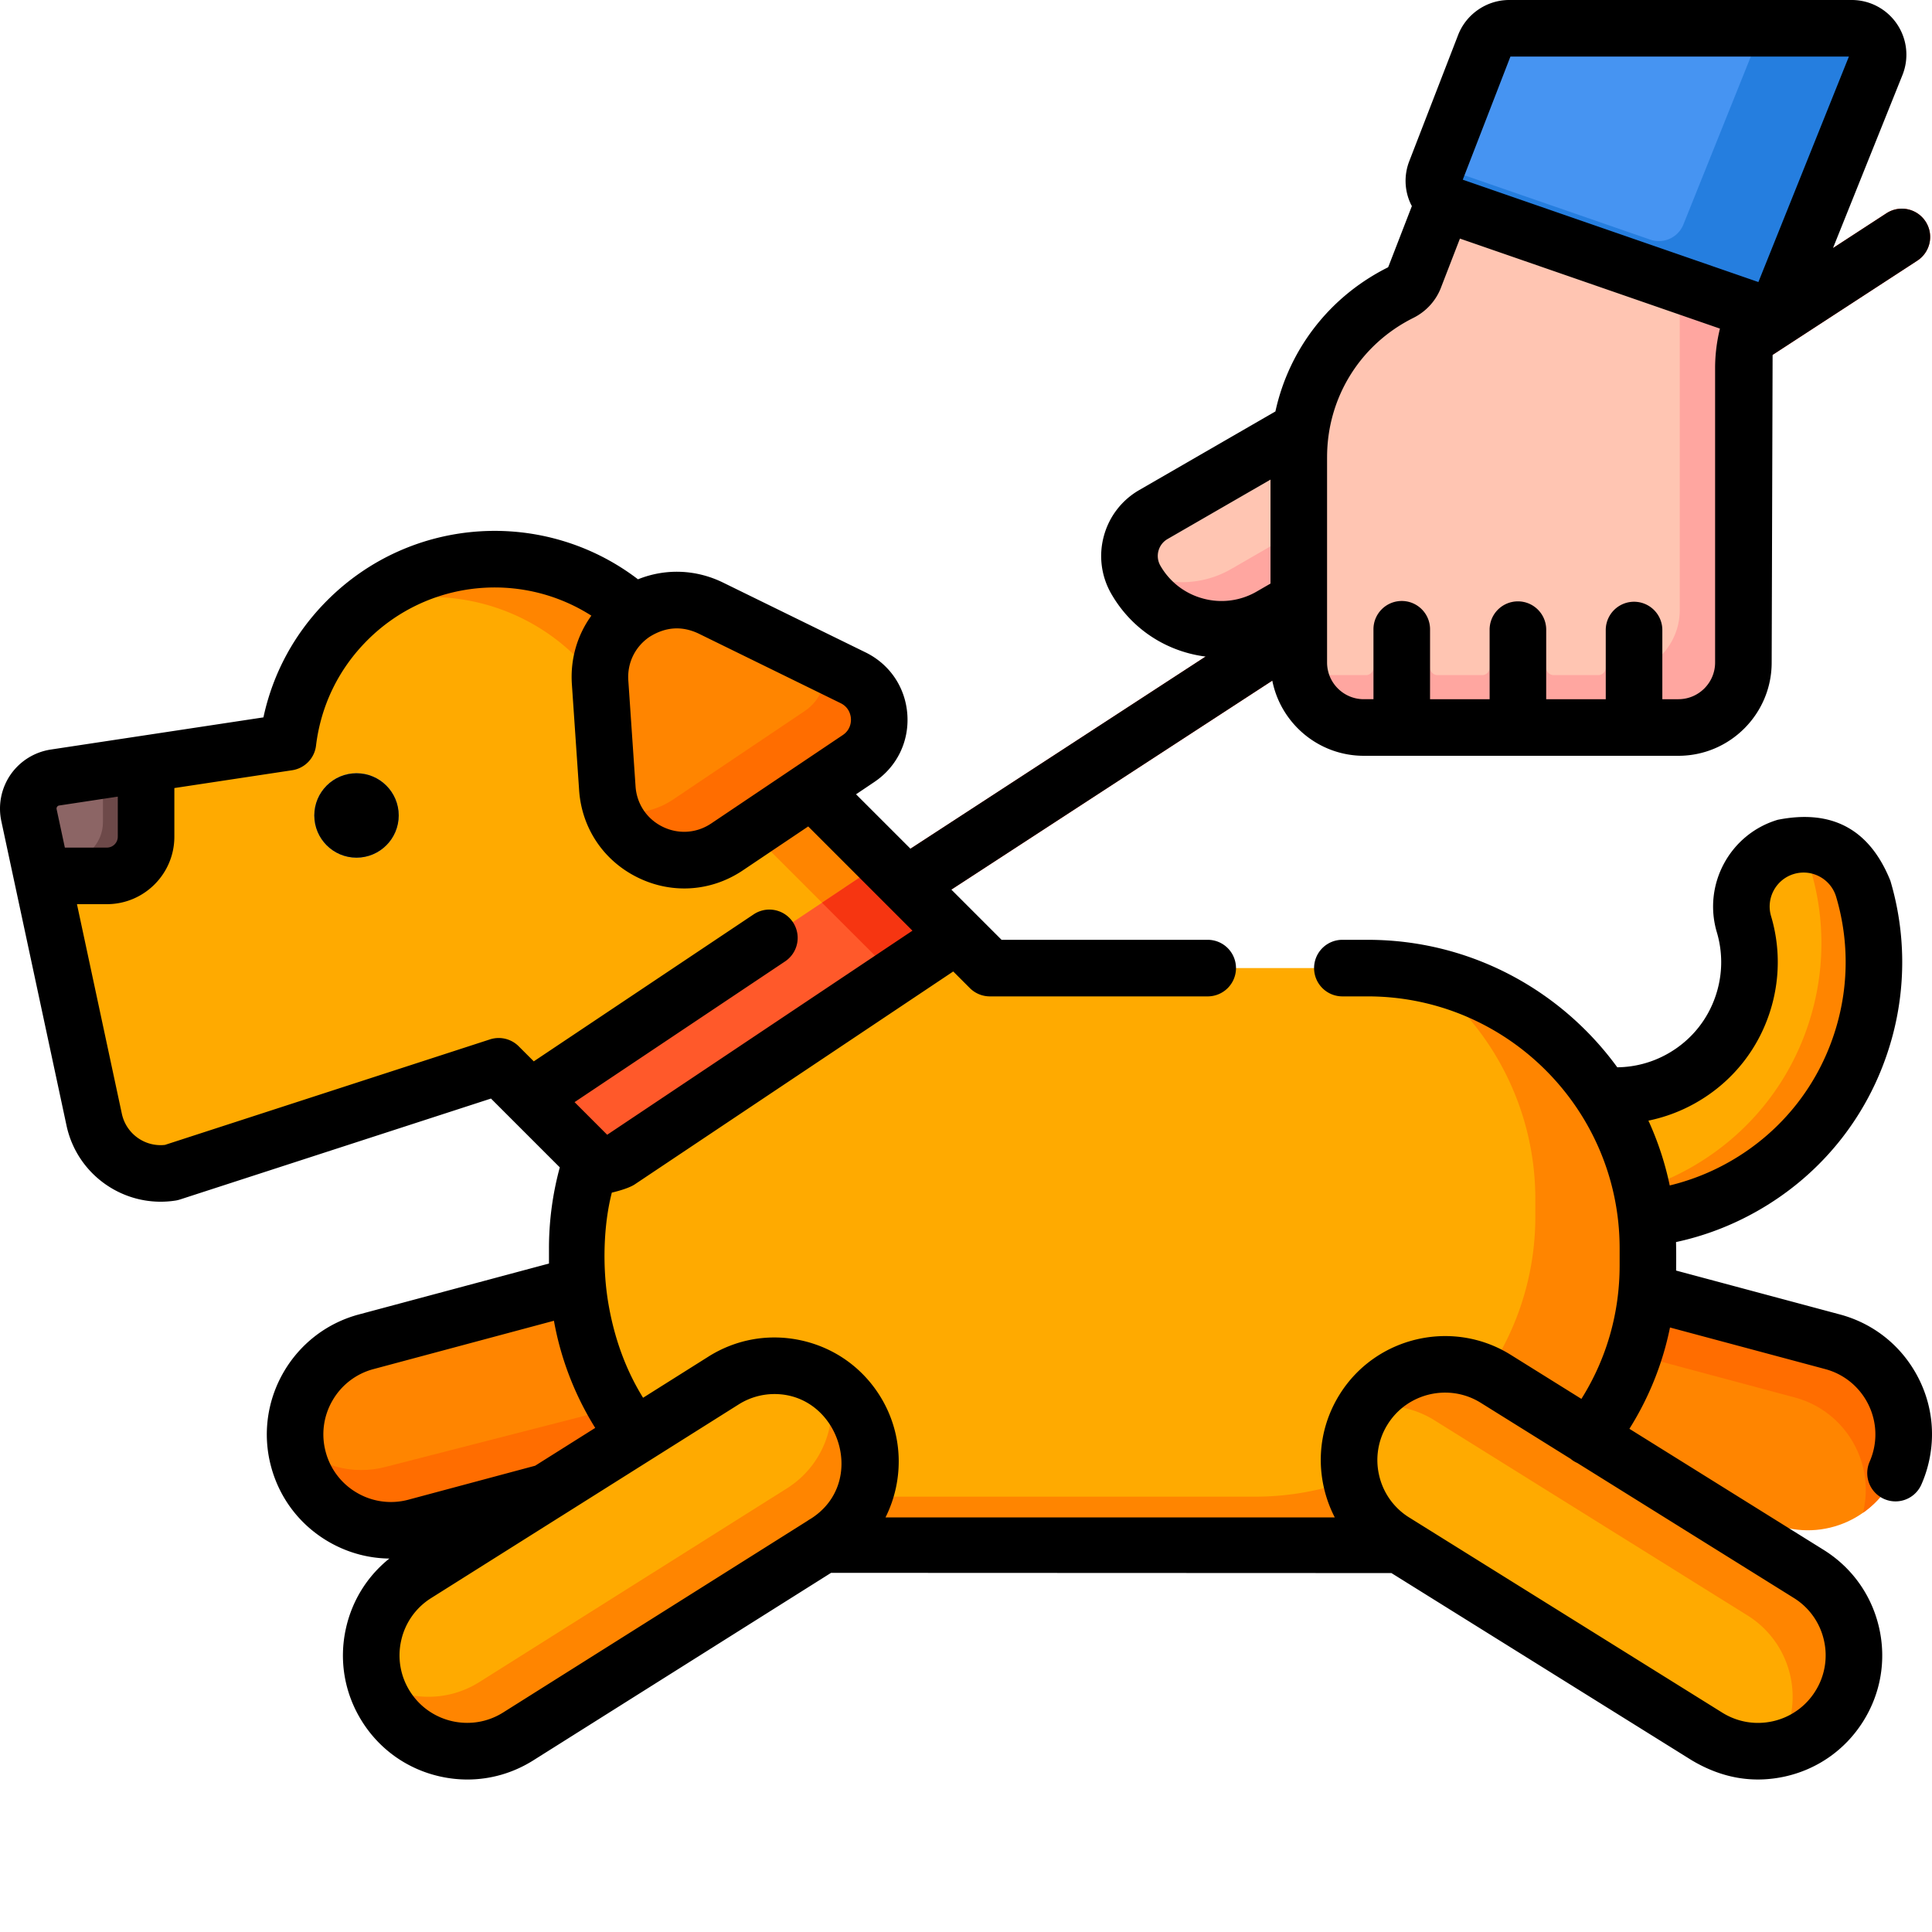
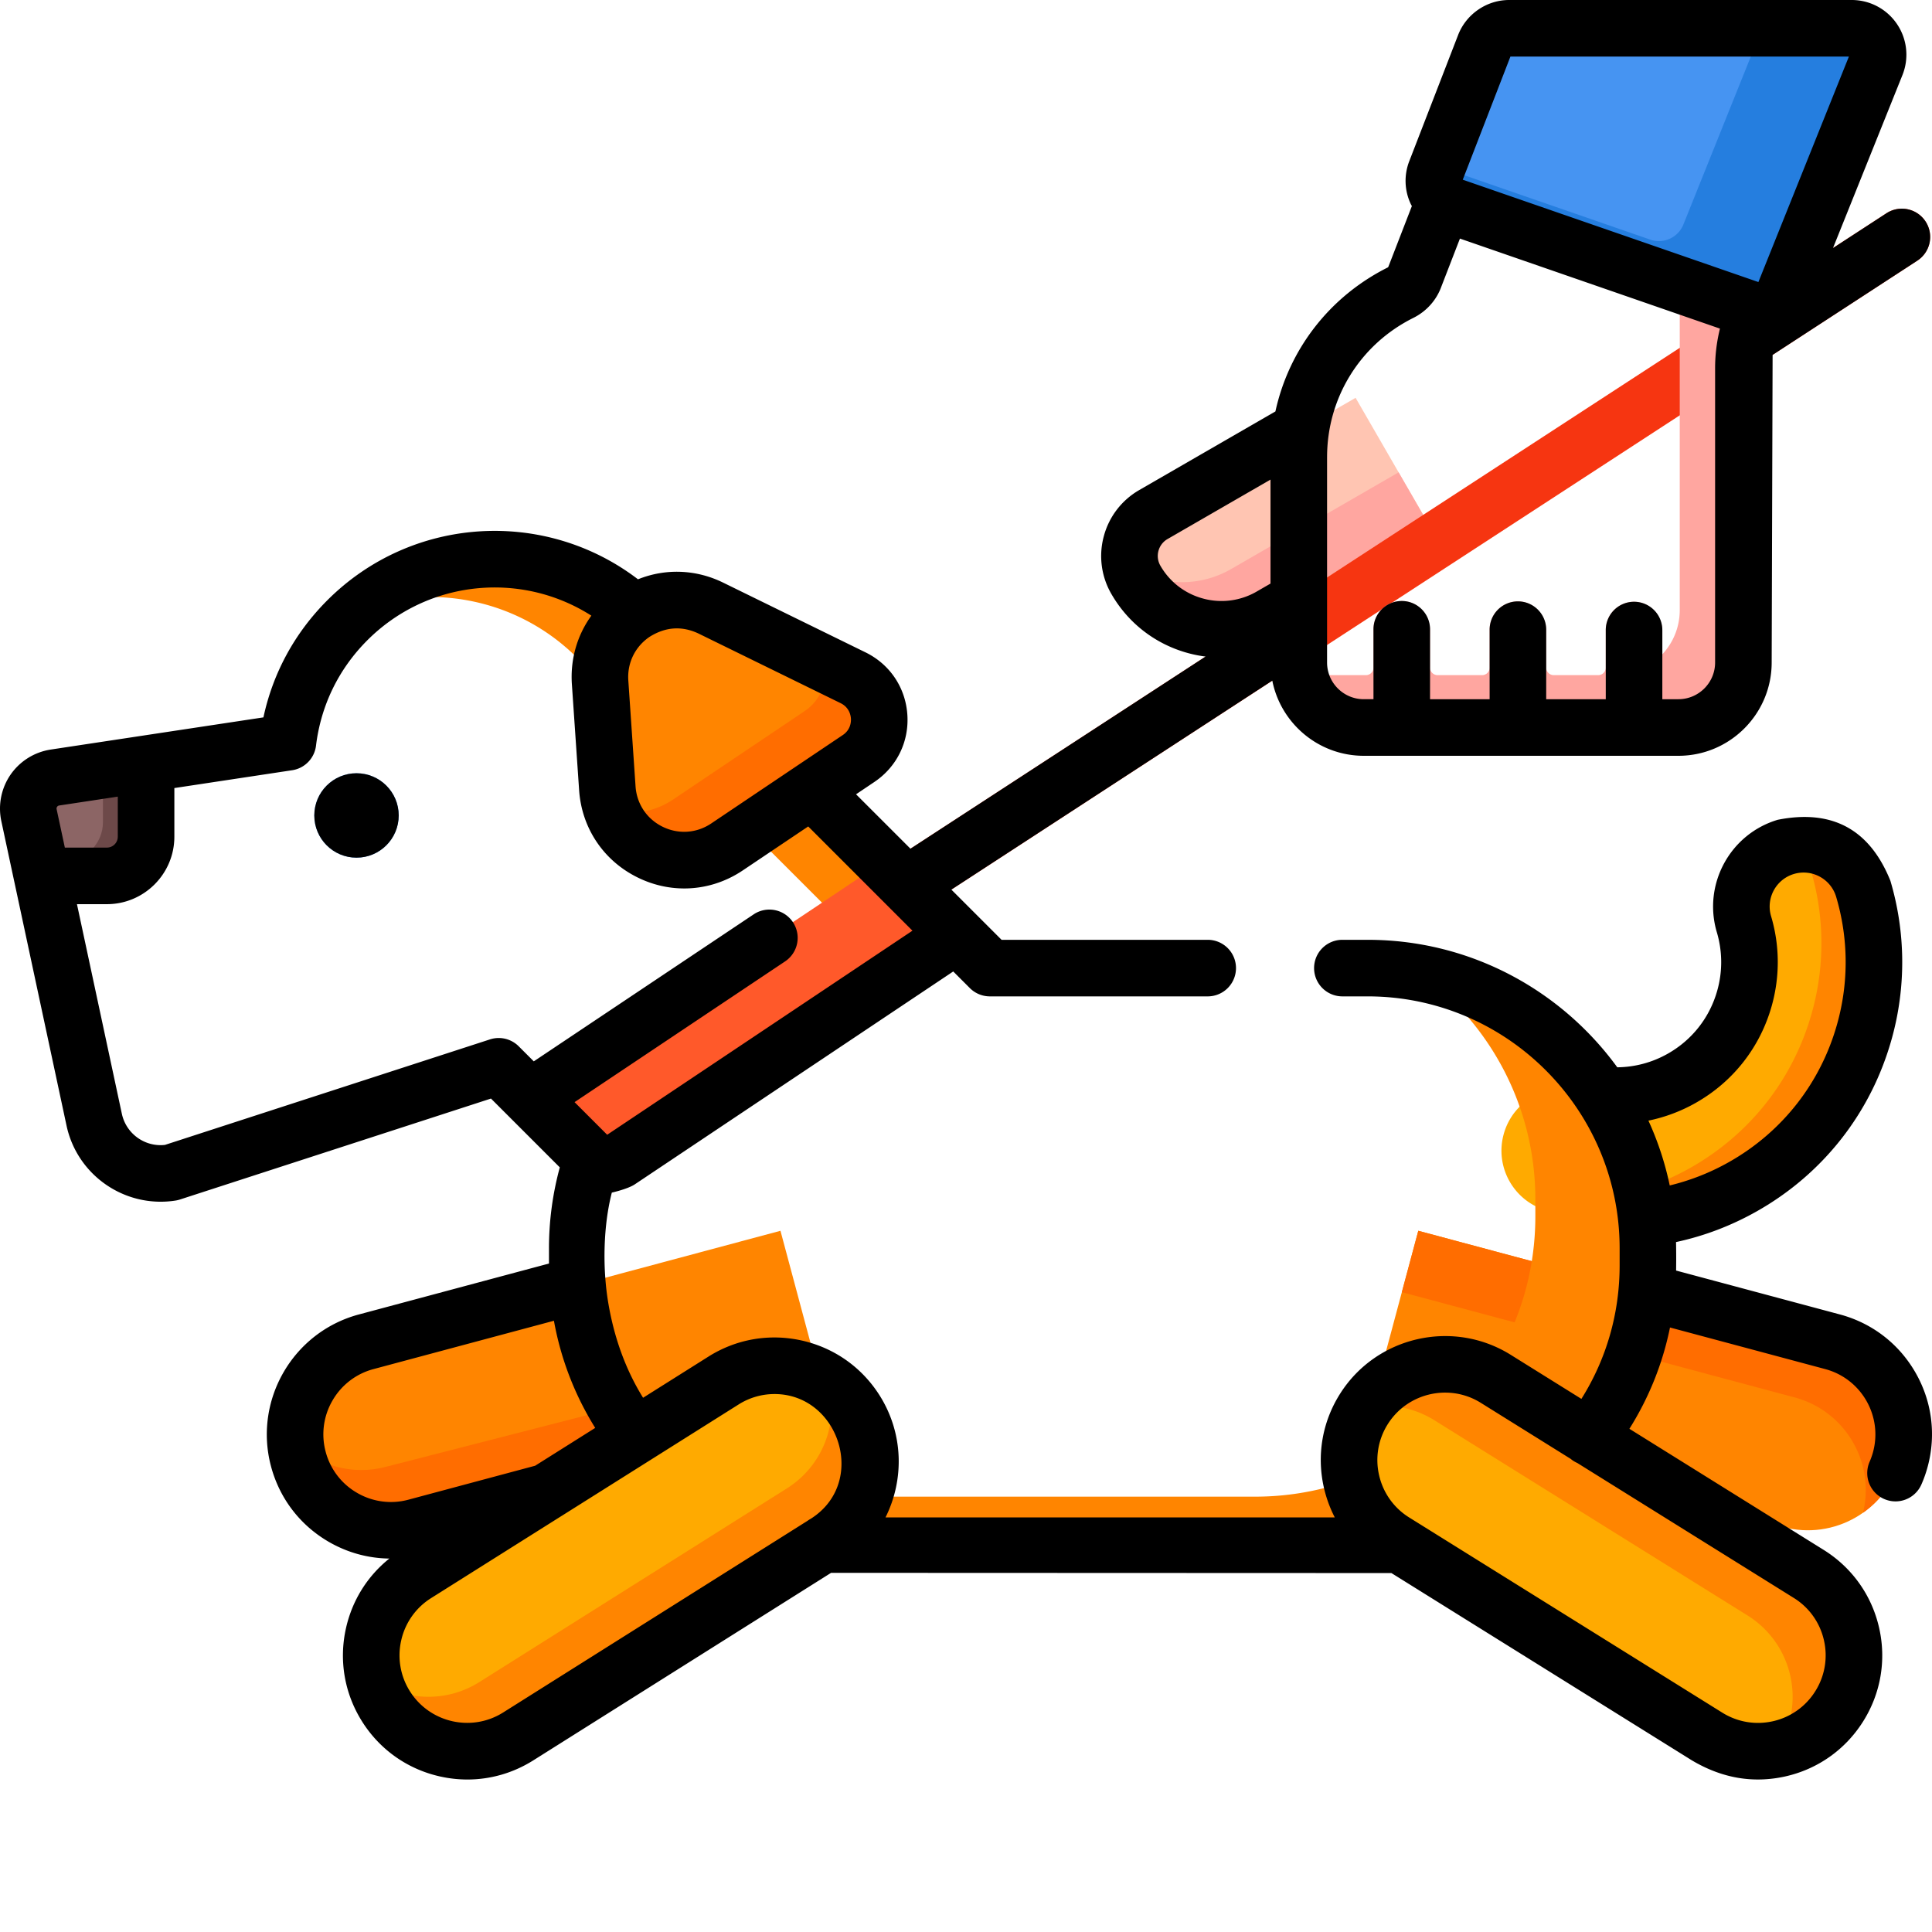
<svg xmlns="http://www.w3.org/2000/svg" version="1.1" width="512" height="512" x="0" y="0" viewBox="0 0 512 512" style="enable-background:new 0 0 512 512" xml:space="preserve" class="">
  <g>
    <path fill="#ff8500" d="M79.074 386.703c-3.633-13.555 4.41-27.484 17.965-31.117l109.793-29.418 13.152 49.082-109.793 29.418c-13.554 3.633-27.484-4.41-31.117-17.965zm0 0" opacity="1" data-original="#ff8500" />
    <path fill="#ff6d00" d="M102.344 388.703c-8.828 2.363-17.813-.226-24.012-6.062.137 1.351.379 2.71.742 4.062 3.633 13.555 17.563 21.598 31.117 17.965l109.793-29.418-4.199-15.68zm0 0" opacity="1" data-original="#ff6d00" />
    <path fill="#ff8500" d="M503.625 386.703c3.633-13.555-4.414-27.484-17.965-31.117l-109.797-29.418-13.152 49.082 109.797 29.418c13.55 3.633 27.484-4.41 31.117-17.965zm0 0" opacity="1" data-original="#ff8500" />
    <path fill="#ff6d00" d="m485.66 355.586-109.797-29.418-4.36 16.27 104.11 27.898c13.371 3.582 21.371 17.184 18.102 30.562a25.33 25.33 0 0 0 9.91-14.195c3.633-13.555-4.414-27.488-17.965-31.117zm0 0" opacity="1" data-original="#ff6d00" />
-     <path fill="#ffaa00" d="M362.441 256.55h-100.12l-92.176-92.175c-21.567-21.563-56.528-21.563-78.09 0-9.075 9.074-14.313 20.516-15.75 32.336l-61.735 9.34c-4.738.715-7.894 5.281-6.89 9.969l17.28 80.695c2.005 9.355 10.966 15.515 20.415 14.035l86.793-28.168 24.66 24.656a74.07 74.07 0 0 0-3.848 23.586v4.528c0 41.02 33.25 74.27 74.27 74.27h135.195c41.02 0 74.27-33.25 74.27-74.27v-4.528c0-41.02-33.254-74.273-74.274-74.273zm0 0" opacity="1" data-original="#ffaa00" class="" />
    <path fill="#ff8500" d="M250.715 256.55h11.605l-92.175-92.175c-20.543-20.54-53.23-21.5-74.926-2.906 19.5-7.016 42.152-2.723 57.777 12.902l71.191 71.195a37.513 37.513 0 0 0 26.528 10.985zm0 0" opacity="1" data-original="#ff8500" />
    <path fill="#ffaa00" d="M428.379 323.352c-6.14 0-12.32-.836-18.399-2.524-8.773-2.437-13.914-11.531-11.472-20.305 2.437-8.773 11.527-13.914 20.304-11.472 9.098 2.527 18.633 1.363 26.852-3.285 8.223-4.645 14.14-12.211 16.668-21.309a35.21 35.21 0 0 0-.16-19.512c-2.602-8.726 2.367-17.914 11.094-20.511 8.726-2.602 17.914 2.367 20.515 11.093 3.66 12.297 3.774 25.352.328 37.762-4.886 17.586-16.332 32.215-32.218 41.191-10.395 5.875-21.887 8.872-33.512 8.872zm0 0" opacity="1" data-original="#ffaa00" class="" />
    <path fill="#ff8500" d="M493.781 235.527c-2.328-7.82-9.949-12.605-17.785-11.648a16.449 16.449 0 0 1 3.867 6.652c3.66 12.293 3.774 25.352.328 37.758-4.886 17.586-16.332 32.215-32.218 41.195a69.046 69.046 0 0 1-12.934 5.649 74.257 74.257 0 0 1 1.25 7.746c8.89-1.05 17.574-3.863 25.602-8.399 15.89-8.98 27.332-23.609 32.218-41.195a68.175 68.175 0 0 0-.328-37.758zm0 0" opacity="1" data-original="#ff8500" />
    <path fill="#ffc5b2" d="m378.672 139.074-41.883 24.18c-12.523 7.23-28.531 2.941-35.762-9.582-3.5-6.063-1.422-13.813 4.641-17.313l53.578-30.933zm0 0" opacity="1" data-original="#ffc5b2" />
    <path fill="#ffa6a0" d="m370.648 125.176-44.34 25.601c-8.523 4.922-18.663 4.5-26.55-.222a12.642 12.642 0 0 0 1.27 3.117c7.226 12.52 23.238 16.812 35.761 9.582l41.883-24.18zm0 0" opacity="1" data-original="#ffa6a0" />
    <path fill="#f63511" d="M230.695 248.262a7.496 7.496 0 0 1-4.098-13.777l273.329-177.97c3.469-2.257 8.113-1.28 10.37 2.192a7.496 7.496 0 0 1-2.19 10.371L234.776 247.047a7.47 7.47 0 0 1-4.082 1.215zm0 0" opacity="1" data-original="#f63511" />
    <path fill="#4694f2" d="M105.664 216.102c0 6.18-5.008 11.187-11.187 11.187-6.176 0-11.184-5.008-11.184-11.187 0-6.176 5.008-11.184 11.184-11.184 6.18 0 11.187 5.008 11.187 11.184zm0 0" opacity="1" data-original="#4694f2" />
    <path fill="#ff8500" d="m226.059 179.605-37.692-18.464c-14.105-6.91-30.402 4.043-29.332 19.71l1.914 28.036c1.067 15.672 18.7 24.308 31.735 15.547l34.84-23.414c7.913-5.32 7.105-17.22-1.465-21.415zm0 0" opacity="1" data-original="#ff8500" />
    <path fill="#ff6d00" d="m226.07 179.61-7.566-3.708c.84 4.578-.852 9.582-5.262 12.543l-34.867 23.434c-5.105 3.43-10.914 4.18-16.156 2.894 4.43 11.786 19.156 17.258 30.449 9.672l34.863-23.433c7.914-5.317 7.102-17.207-1.46-21.403zm0 0" opacity="1" data-original="#ff6d00" />
    <path fill="#ff8500" d="M376.453 257.89c18.445 13.512 30.43 35.325 30.43 59.942v4.527c0 41.02-33.25 74.27-74.27 74.27H197.418a74.57 74.57 0 0 1-14.008-1.336c12.29 9.004 27.438 14.328 43.84 14.328h135.191c41.02 0 74.274-33.25 74.274-74.27v-4.527c0-36.226-25.945-66.379-60.262-72.933zm0 0" opacity="1" data-original="#ff8500" />
    <path fill="#ff592a" d="m140.508 290.922 15.972 15.973a5.998 5.998 0 0 0 7.575.742l89.511-59.84-19.453-19.453zm0 0" opacity="1" data-original="#ff592a" class="" />
-     <path fill="#f63511" d="m237.3 258.672 16.266-10.875-19.453-19.453-16.27 10.875zm0 0" opacity="1" data-original="#f63511" />
    <path fill="#ffaa00" d="M102.316 452.242c-7.496-11.863-3.957-27.555 7.907-35.05l81.48-51.313c11.863-7.496 27.559-3.953 35.05 7.91 7.497 11.86 3.958 27.555-7.905 35.05l-81.48 51.31c-11.864 7.496-27.56 3.956-35.052-7.907zm0 0" opacity="1" data-original="#ffaa00" class="" />
    <path fill="#8c6565" d="M14.57 206.05c-4.742.716-7.898 5.282-6.894 9.97l3.449 16.097h17.207c5.73 0 10.379-4.648 10.379-10.379v-19.34zm0 0" opacity="1" data-original="#8c6565" />
    <path fill="#6d4949" d="M27.285 204.125v13.75c0 5.73-4.644 10.379-10.375 10.379h-6.613l.828 3.863h17.207c5.73 0 10.379-4.644 10.379-10.379v-19.34zm0 0" opacity="1" data-original="#6d4949" />
-     <path fill="#ffc5b2" d="m482.695 39.14-83.32-28.913-24.41 63.066a7.524 7.524 0 0 1-3.774 4.25c-16.004 7.98-26.996 24.508-26.996 43.605v54.426c0 9.512 7.707 17.219 17.22 17.219h83.382c9.508 0 17.219-7.707 17.219-17.219V97.602c0-4.075.683-8.122 2.02-11.973zm0 0" opacity="1" data-original="#ffc5b2" />
    <path fill="#ffa6a0" d="M463 32.309 447.168 71.75a36.543 36.543 0 0 0-2.02 11.977v77.968c0 4.524-1.757 8.63-4.613 11.703v-6.113c0-4.105-3.164-7.683-7.265-7.805a7.495 7.495 0 0 0-7.727 7.493v9.945c0 1.102-.895 2-2 2h-11.785c-1.106 0-2-.898-2-2v-9.734c0-4.106-3.164-7.684-7.266-7.805a7.493 7.493 0 0 0-7.726 7.492v10.047c0 1.102-.895 2-2 2h-11.79c-1.105 0-2-.898-2-2v-9.836c0-4.105-3.164-7.684-7.265-7.805a7.493 7.493 0 0 0-7.727 7.493v10.148c0 1.102-.894 2-2 2h-17.437c-.008 0-.012-.004-.024-.004 1.559 7.91 8.524 13.883 16.895 13.883h83.379c9.512 0 17.219-7.711 17.219-17.223V97.605c0-4.074.683-8.125 2.02-11.972l18.66-46.488zm0 0" opacity="1" data-original="#ffa6a0" />
    <path fill="#ffaa00" d="m479.473 417.191-83.106-51.808c-11.855-7.38-27.449-3.809-34.906 8-7.531 11.918-3.918 27.687 8.05 35.137l82.817 51.628c11.863 7.497 27.555 3.954 35.05-7.906 7.497-11.863 3.954-27.555-7.905-35.05zm0 0" opacity="1" data-original="#ffaa00" class="" />
    <path fill="#ff8500" d="M226.758 373.785a25.336 25.336 0 0 0-7.23-7.465c2.831 10.477-1.31 22.004-10.965 28.102l-81.481 51.312c-8.805 5.563-19.715 5.043-27.824-.441a25.408 25.408 0 0 0 3.058 6.95c7.493 11.862 23.188 15.402 35.051 7.905l81.48-51.312c11.864-7.496 15.407-23.188 7.91-35.05zM479.473 417.191l-83.106-51.808c-11.742-7.309-27.14-3.871-34.683 7.664 6.128-1.235 12.718-.23 18.441 3.332l83.105 51.805c11.864 7.496 15.403 23.187 7.907 35.05-.07.114-.149.223-.223.336 6.566-1.324 12.606-5.218 16.465-11.328 7.496-11.863 3.953-27.555-7.906-35.05zm0 0" opacity="1" data-original="#ff8500" />
    <path fill="#4694f2" d="m472.77 77.98 24.437-60.882c1.848-4.598-1.539-9.602-6.492-9.602h-90.781a6.994 6.994 0 0 0-6.524 4.469L380.47 45.398a6.998 6.998 0 0 0 4.234 9.137l79.285 27.45a6.993 6.993 0 0 0 8.782-4.005zm0 0" opacity="1" data-original="#4694f2" />
    <path fill="#257edf" d="M490.715 7.496h-23.723l-20.875 52a6.998 6.998 0 0 1-8.781 4.008L381.012 44l-.543 1.398a6.998 6.998 0 0 0 4.234 9.137l79.285 27.45a6.993 6.993 0 0 0 8.782-4.005l24.437-60.882c1.848-4.598-1.539-9.602-6.492-9.602zm0 0" opacity="1" data-original="#257edf" />
    <path d="M507.578 363.676c-4.394-7.614-11.492-13.059-19.98-15.332l-43.414-11.633c.039-2.52.035-5.035-.016-7.55 7.46-1.602 14.637-4.329 21.41-8.153 17.633-9.965 30.328-26.2 35.754-45.715a75.7 75.7 0 0 0-.367-41.906c-5.492-13.617-15.438-18.996-29.84-16.137-12.672 3.773-19.914 17.156-16.137 29.836a27.757 27.757 0 0 1 .121 15.363c-1.992 7.168-6.656 13.133-13.132 16.793a27.693 27.693 0 0 1-13.383 3.602c-14.88-20.453-38.98-33.785-66.153-33.785h-6.699a7.495 7.495 0 0 0-7.496 7.496 7.498 7.498 0 0 0 7.496 7.496h6.7c36.82 0 66.777 29.953 66.777 66.773v4.528c0 12.695-3.492 24.789-10.133 35.367l-18.758-11.696c-15.3-9.527-35.582-4.882-45.207 10.356-4.719 7.465-6.23 16.316-4.258 24.922a33.21 33.21 0 0 0 2.867 7.828H234.668c4.992-9.977 4.805-22.25-1.574-32.348-4.696-7.43-12.004-12.586-20.578-14.52-8.567-1.933-17.387-.413-24.805 4.274l-17.29 10.887c-4.745-7.652-7.683-16.121-9.194-24.969-1.641-9.605-1.305-20.816.914-29.398 0 0 4.21-.938 6.078-2.184l84.398-56.422 4.403 4.406a7.511 7.511 0 0 0 5.3 2.196h57.735a7.495 7.495 0 0 0 7.496-7.496 7.495 7.495 0 0 0-7.496-7.496h-54.63l-13.304-13.305 85.05-55.379c2.243 11.34 12.259 19.918 24.247 19.918h83.379c13.629 0 24.715-11.09 24.715-24.719l.246-81.527 38.347-24.969a7.494 7.494 0 0 0 2.196-10.371 7.494 7.494 0 0 0-10.371-2.191l-14.168 9.222 18.406-45.847a14.478 14.478 0 0 0-1.445-13.516A14.474 14.474 0 0 0 490.719 0h-90.782c-5.937 0-11.37 3.723-13.515 9.262l-12.942 33.43a14.364 14.364 0 0 0 .368 11.328c.093.203.207.394.312.593l-6.187 15.977c-.032.082-.098.164-.125.25-15.508 7.73-26.27 21.781-29.848 38.195l-36.082 20.832a20.05 20.05 0 0 0-9.398 12.246 20.038 20.038 0 0 0 2.015 15.309c4.496 7.789 11.758 13.363 20.445 15.691 1.497.399 3 .692 4.512.883l-78.207 50.922-14.426-14.422 4.852-3.262c5.965-4.007 9.234-10.683 8.746-17.851-.488-7.172-4.633-13.34-11.09-16.5l-37.726-18.48c-7.235-3.548-15.332-3.794-22.567-.88-24.719-18.882-59.926-16.843-82.324 5.555-8.625 8.625-14.414 19.266-16.938 31.035l-56.363 8.528a15.877 15.877 0 0 0-10.648 6.644A15.878 15.878 0 0 0 .348 217.59l3.43 16.02.011.042 13.84 64.637c2.836 13.23 15.52 21.957 28.902 19.871.39-.062.778-.156 1.156-.277l82.426-26.754 18.239 18.238a81.672 81.672 0 0 0-2.868 21.461v4.02l-50.386 13.5c-17.524 4.695-27.961 22.773-23.266 40.297 2.273 8.488 7.719 15.585 15.332 19.98 4.957 2.86 10.441 4.344 16.012 4.41-5.793 4.64-9.82 11.05-11.477 18.399-1.937 8.57-.414 17.386 4.281 24.816h-.003c4.699 7.43 12.003 12.586 20.578 14.52 2.425.546 4.875.82 7.304.82 6.149 0 12.184-1.735 17.5-5.094l78.883-49.676 148.496.059 79.586 49.61c7.985 4.761 16.258 6.187 24.817 4.28 8.574-1.933 15.879-7.09 20.574-14.519 4.695-7.43 6.215-16.246 4.281-24.816-1.934-8.575-7.094-15.883-14.523-20.579l-.036-.023-51.628-32.184c5.203-8.285 8.828-17.332 10.757-26.847l41.153 11.027c9.539 2.555 15.222 12.399 12.668 21.938-.242.894-.551 1.77-.914 2.605a7.495 7.495 0 0 0 6.855 10.512 7.489 7.489 0 0 0 6.863-4.48 32.385 32.385 0 0 0 1.672-4.758c2.278-8.493 1.11-17.36-3.285-24.97zm-107.3-348.688h89.699l-23.985 59.758-78.344-27.125zm-48.587 106.16c0-15.734 8.754-29.87 22.844-36.894 3.508-1.75 6.152-4.711 7.461-8.356l4.902-12.671 68.903 23.855c-.067.27-.13.543-.188.813-.011.05-.027.101-.035.152a43.782 43.782 0 0 0-1.058 9.555v77.972c0 5.36-4.36 9.723-9.723 9.723h-4.262v-18.328a7.498 7.498 0 0 0-7.496-7.496 7.498 7.498 0 0 0-7.496 7.496v18.328h-15.785v-18.43c0-4.14-3.36-7.496-7.496-7.496a7.495 7.495 0 0 0-7.496 7.496v18.43h-15.79v-18.531c0-4.141-3.355-7.496-7.496-7.496s-7.496 3.355-7.496 7.496v18.53h-2.57c-5.363 0-9.727-4.362-9.727-9.722v-54.426zm-32.828 37.48a18.556 18.556 0 0 1-11.343-8.702 5.159 5.159 0 0 1-.52-3.93 5.155 5.155 0 0 1 2.414-3.148l27.285-15.75v27.554l-3.66 2.114a18.565 18.565 0 0 1-14.176 1.863zm-146.68 10.114c4.208-2.62 8.497-2.914 12.868-.879l37.722 18.48c2.29 1.122 2.672 3.212 2.73 4.06.056.843-.038 2.968-2.151 4.39 0 0-12.375 8.316-12.407 8.336l-22.46 15.094c-3.868 2.601-8.676 2.93-12.864.879-4.187-2.051-6.875-6.051-7.191-10.704l-1.918-28.078c-.317-4.648 1.804-8.976 5.672-11.578zm-154.996 55.88-2.18-10.173a.782.782 0 0 1 .13-.64.784.784 0 0 1 .554-.344l15.524-2.352v10.63a2.882 2.882 0 0 1-2.883 2.878zm124.27 56.648-3.992-3.989a7.493 7.493 0 0 0-7.613-1.832l-86.149 27.965c-5.34.586-10.281-2.976-11.414-8.266l-11.894-55.535h7.937c9.855 0 17.875-8.02 17.875-17.875v-12.894l31.219-4.723a7.5 7.5 0 0 0 6.32-6.504c1.297-10.676 6.004-20.336 13.606-27.941 16.082-16.078 40.824-18.367 59.367-6.52-3.746 5.168-5.617 11.52-5.164 18.188l1.918 28.074c.687 10.059 6.5 18.71 15.554 23.144 3.942 1.934 8.137 2.887 12.309 2.887 5.414 0 10.789-1.61 15.512-4.785l17.336-11.648 27.625 27.625-80.899 54.082-8.644-8.645 55.855-37.34a7.497 7.497 0 0 0-8.332-12.465zM94.66 395.64a17.796 17.796 0 0 1-8.348-10.878 17.795 17.795 0 0 1 1.79-13.59 17.796 17.796 0 0 1 10.878-8.348l47.817-12.812a80.6 80.6 0 0 0 10.941 28.398l-15.918 10.024-33.57 8.996a17.795 17.795 0 0 1-13.59-1.79zm120.207 6.844a7.996 7.996 0 0 0-.87.551l-80.634 50.777c-8.351 5.278-19.433 2.774-24.71-5.574a17.796 17.796 0 0 1-2.329-13.511 17.791 17.791 0 0 1 7.895-11.196l34.605-21.793a.726.726 0 0 0 .074-.043l46.813-29.48a17.785 17.785 0 0 1 9.531-2.778c17.168 0 24.766 23.465 9.625 33.047zm260.617 21.055a17.784 17.784 0 0 1 7.887 11.188 17.78 17.78 0 0 1-2.332 13.511 17.802 17.802 0 0 1-11.2 7.907c-4.667 1.05-9.464.226-13.546-2.356l-82.824-51.629a17.79 17.79 0 0 1-7.992-11.207 17.788 17.788 0 0 1 2.316-13.566c3.398-5.38 9.234-8.332 15.187-8.332 3.227 0 6.493.87 9.418 2.691l23.88 14.887c.077.062.148.133.226.191.469.367.976.645 1.5.883zm-32.988-109.383a80.994 80.994 0 0 0-5.648-17.176 42.887 42.887 0 0 0 12.504-4.687c9.964-5.629 17.14-14.805 20.203-25.828 2.16-7.785 2.093-15.965-.2-23.66-1.418-4.754 1.297-9.774 6.051-11.192a8.957 8.957 0 0 1 6.848.711 8.956 8.956 0 0 1 4.344 5.344 60.7 60.7 0 0 1 .289 33.613c-4.352 15.656-14.54 28.68-28.684 36.676a61.045 61.045 0 0 1-15.707 6.2zm0 0" fill="#000000" opacity="1" data-original="#000000" class="" />
    <path d="M105.664 216.102c0 6.18-5.008 11.187-11.187 11.187-6.176 0-11.184-5.008-11.184-11.187 0-6.176 5.008-11.184 11.184-11.184 6.18 0 11.187 5.008 11.187 11.184zm0 0" fill="#000000" opacity="1" data-original="#000000" class="" />
  </g>
</svg>